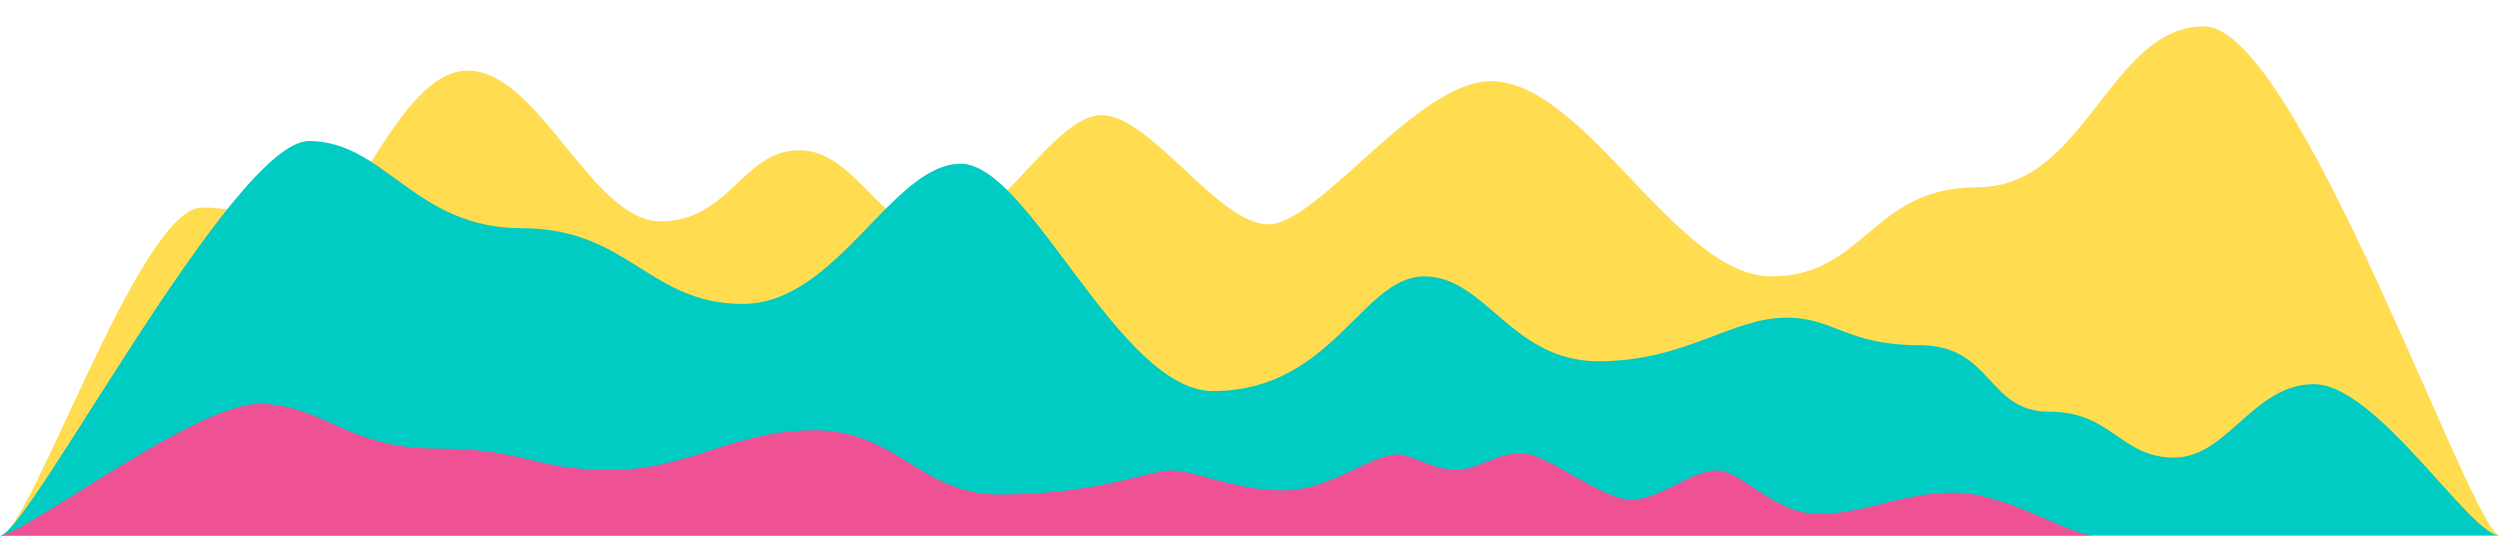
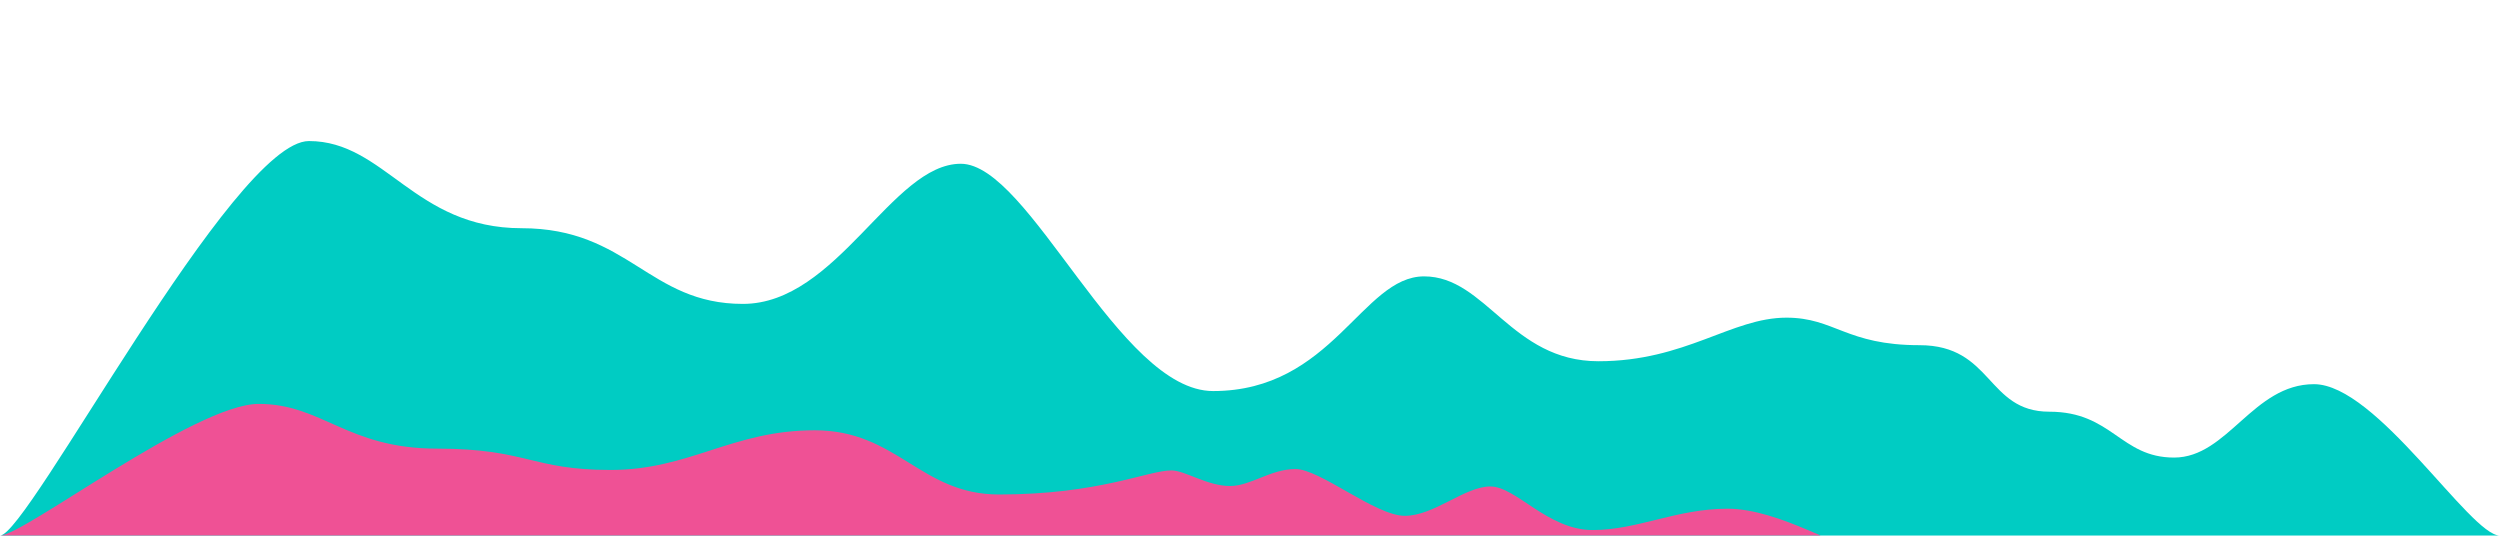
<svg xmlns="http://www.w3.org/2000/svg" id="Layer_1" viewBox="0 0 1090 233.5">
  <style>.st0{opacity:0.7;fill:#FFCE07;} .st1{fill:#00ccc3;} .st2{fill:#EF5195;}</style>
-   <path class="st0" d="M1090 233.5c-12.1 0-88-222-129-222s-51.7 70.1-98.5 70.1-49.2 38.9-90.3 38.9S691 35.4 650 35.4c-32 0-75.2 62.4-97 62.4-21.8 0-51.4-47.6-72.7-47.6-21.3 0-46.3 51.3-71.3 51.3s-35.9-36-60.5-36c-24.5 0-30.5 31-60.5 31s-53-65.7-84-65.7-49.6 70.7-73 70.7-16.4-11-43-11c-27.4 0-75.1 143-88 143" />
  <path class="st1" d="M0 233.5c12.1 0 101.6-172 134.7-172s46 38 92.7 38 55.4 33 96.5 33 65-61.1 95-61.1 69 99.1 110 99.1c52 0 65-50 92-50s38 37 76 37 58-19 82-19c21 0 26 12 58 12s29.2 29 56.6 29c27.4 0 31 20 54.4 20s34.4-32 61-32c27.4 0 68.1 66 81 66" />
-   <path class="st2" d="M0 233.5c10.2 0 85.1-57.4 112.8-57.4s38.5 19.5 77.7 19.5 41.2 9.3 75.7 9.3 53-17.3 89-17.3 46.1 28 80.4 28c43.6 0 65-10.5 75.1-10.5s27.7 8.7 48.6 8.7 38.5-15.7 50-15.7c6 0 15.6 6.8 25.6 6.8 9 0 17.7-7.4 28.5-7.4s34.9 20.4 47.7 20.4c12.8 0 26.1-12.8 37.3-12.8s25 19 44.6 19 36.5-9.3 58.8-9.3c23 0 50.4 18.7 61.2 18.7" />
+   <path class="st2" d="M0 233.5c10.2 0 85.1-57.4 112.8-57.4s38.5 19.5 77.7 19.5 41.2 9.3 75.7 9.3 53-17.3 89-17.3 46.1 28 80.4 28c43.6 0 65-10.5 75.1-10.5c6 0 15.6 6.8 25.6 6.8 9 0 17.7-7.4 28.5-7.4s34.9 20.4 47.7 20.4c12.8 0 26.1-12.8 37.3-12.8s25 19 44.6 19 36.5-9.3 58.8-9.3c23 0 50.4 18.7 61.2 18.7" />
</svg>